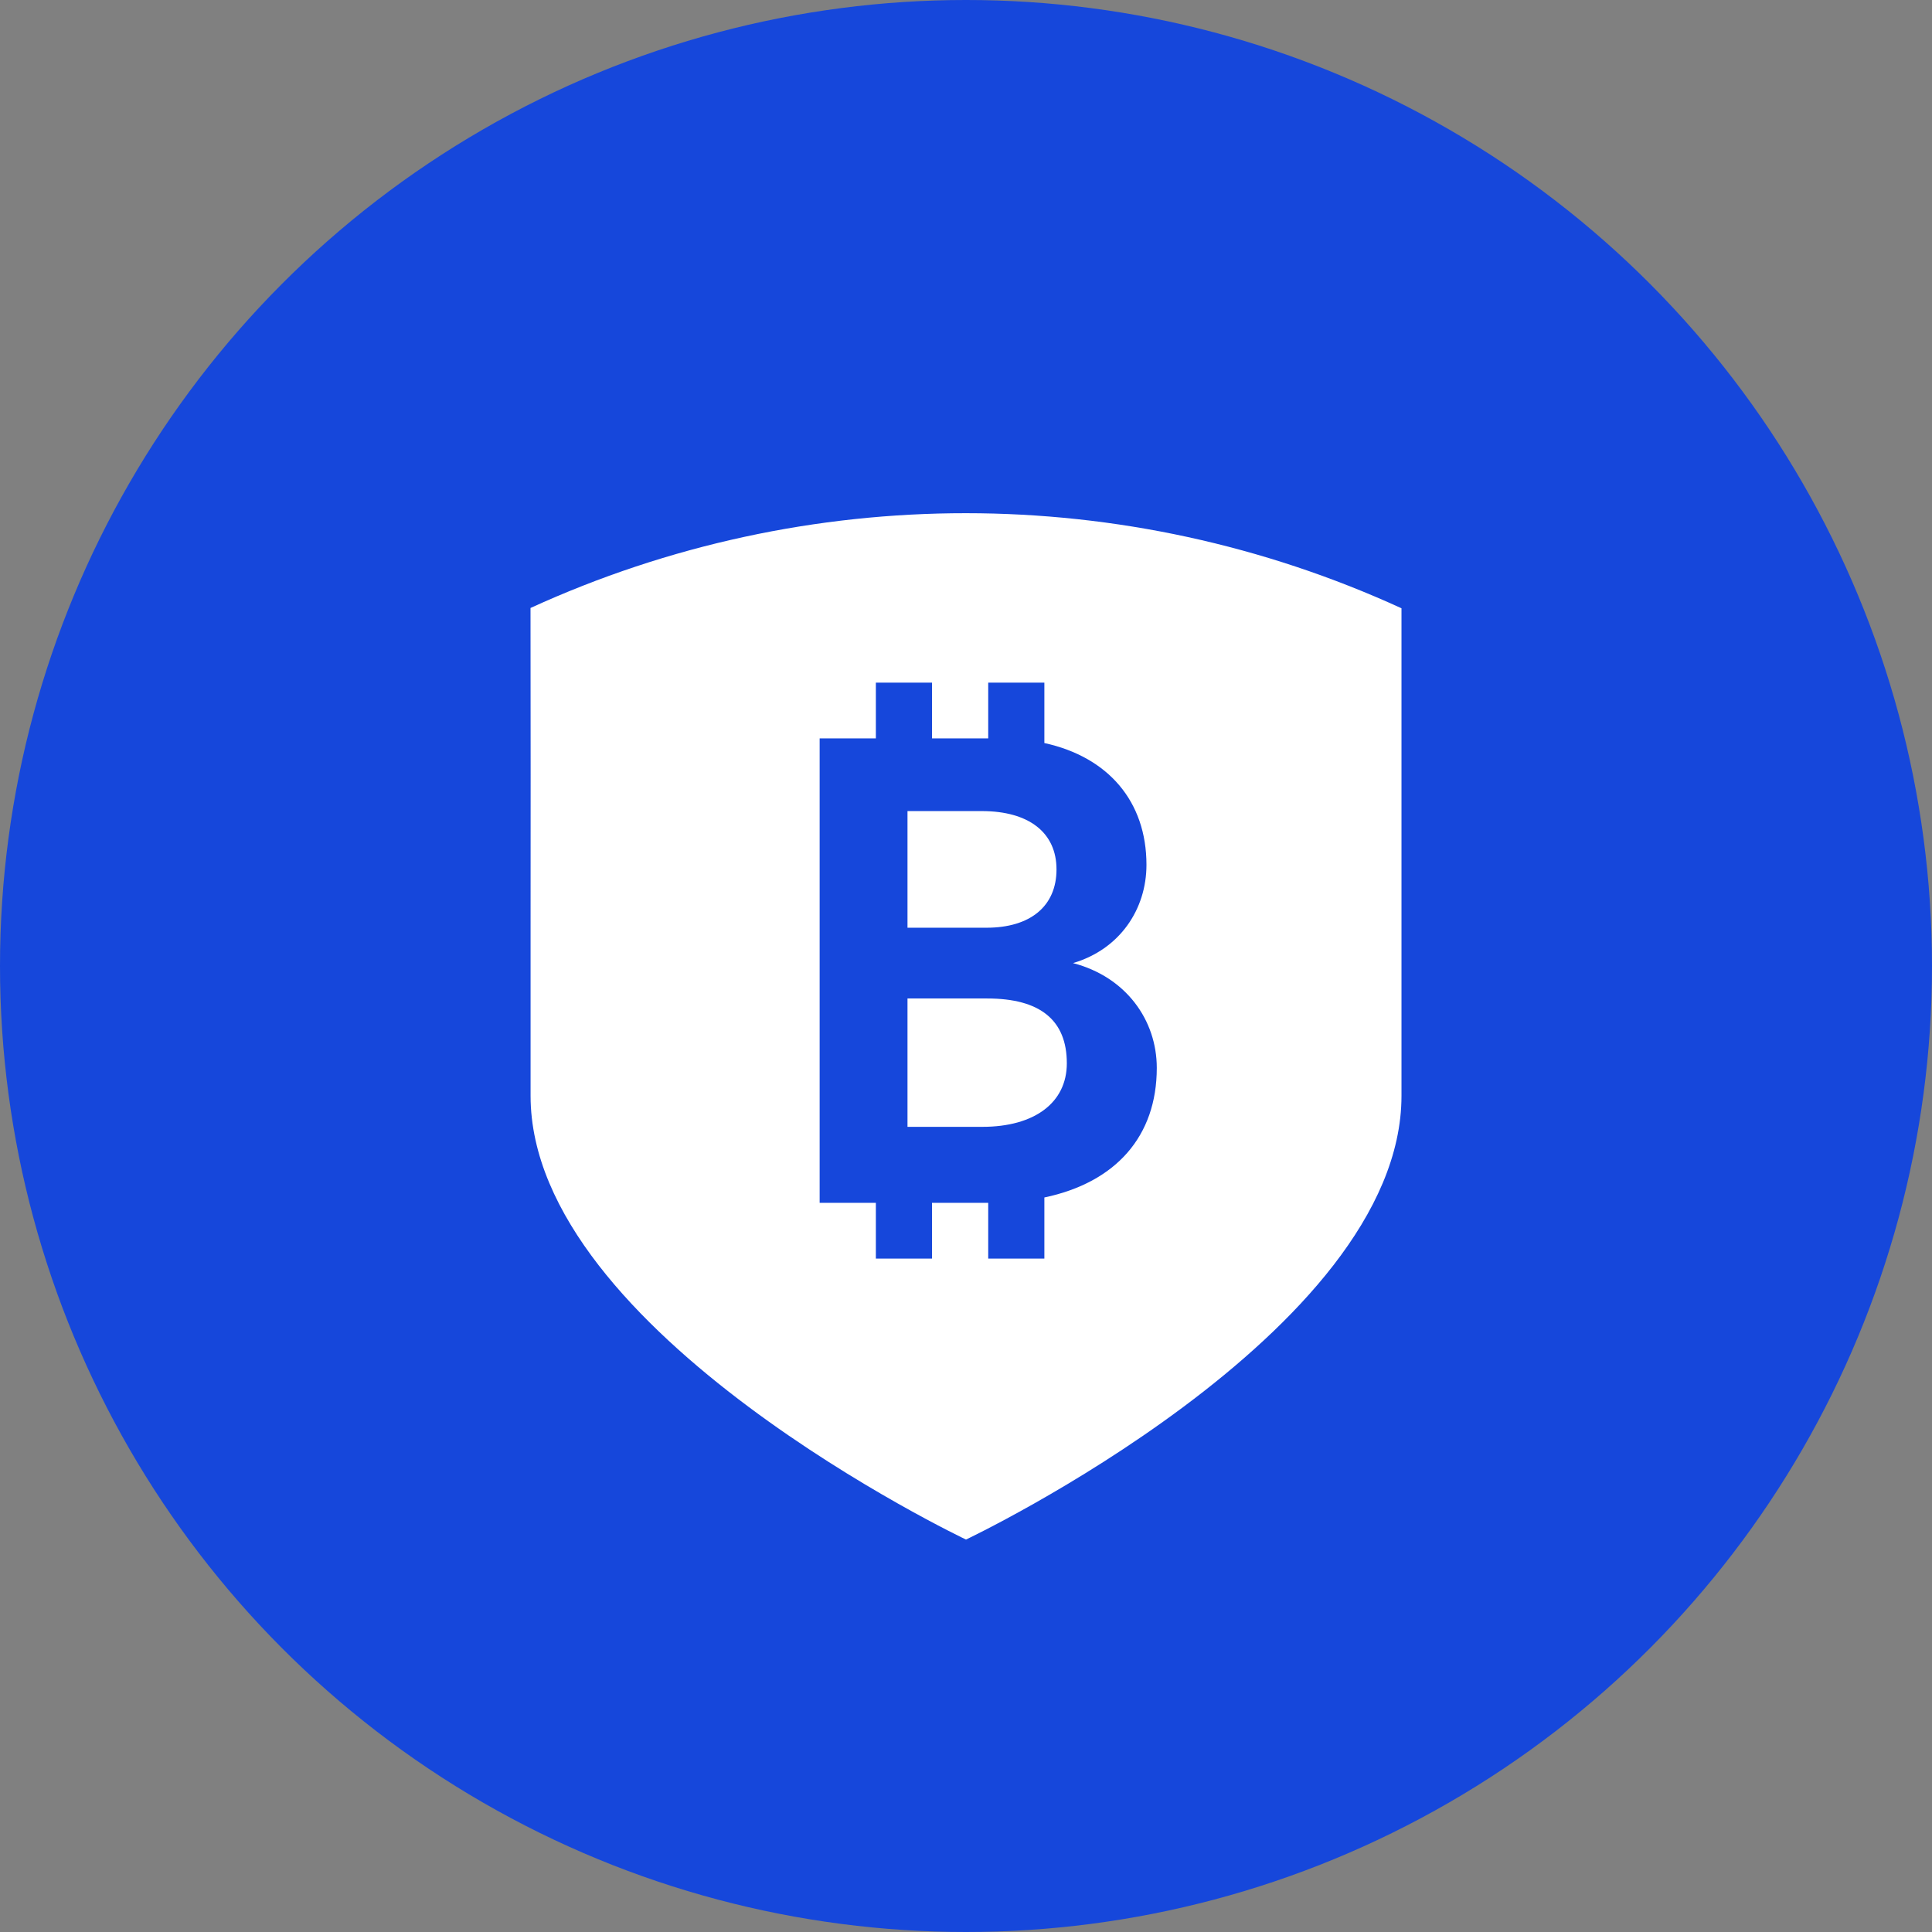
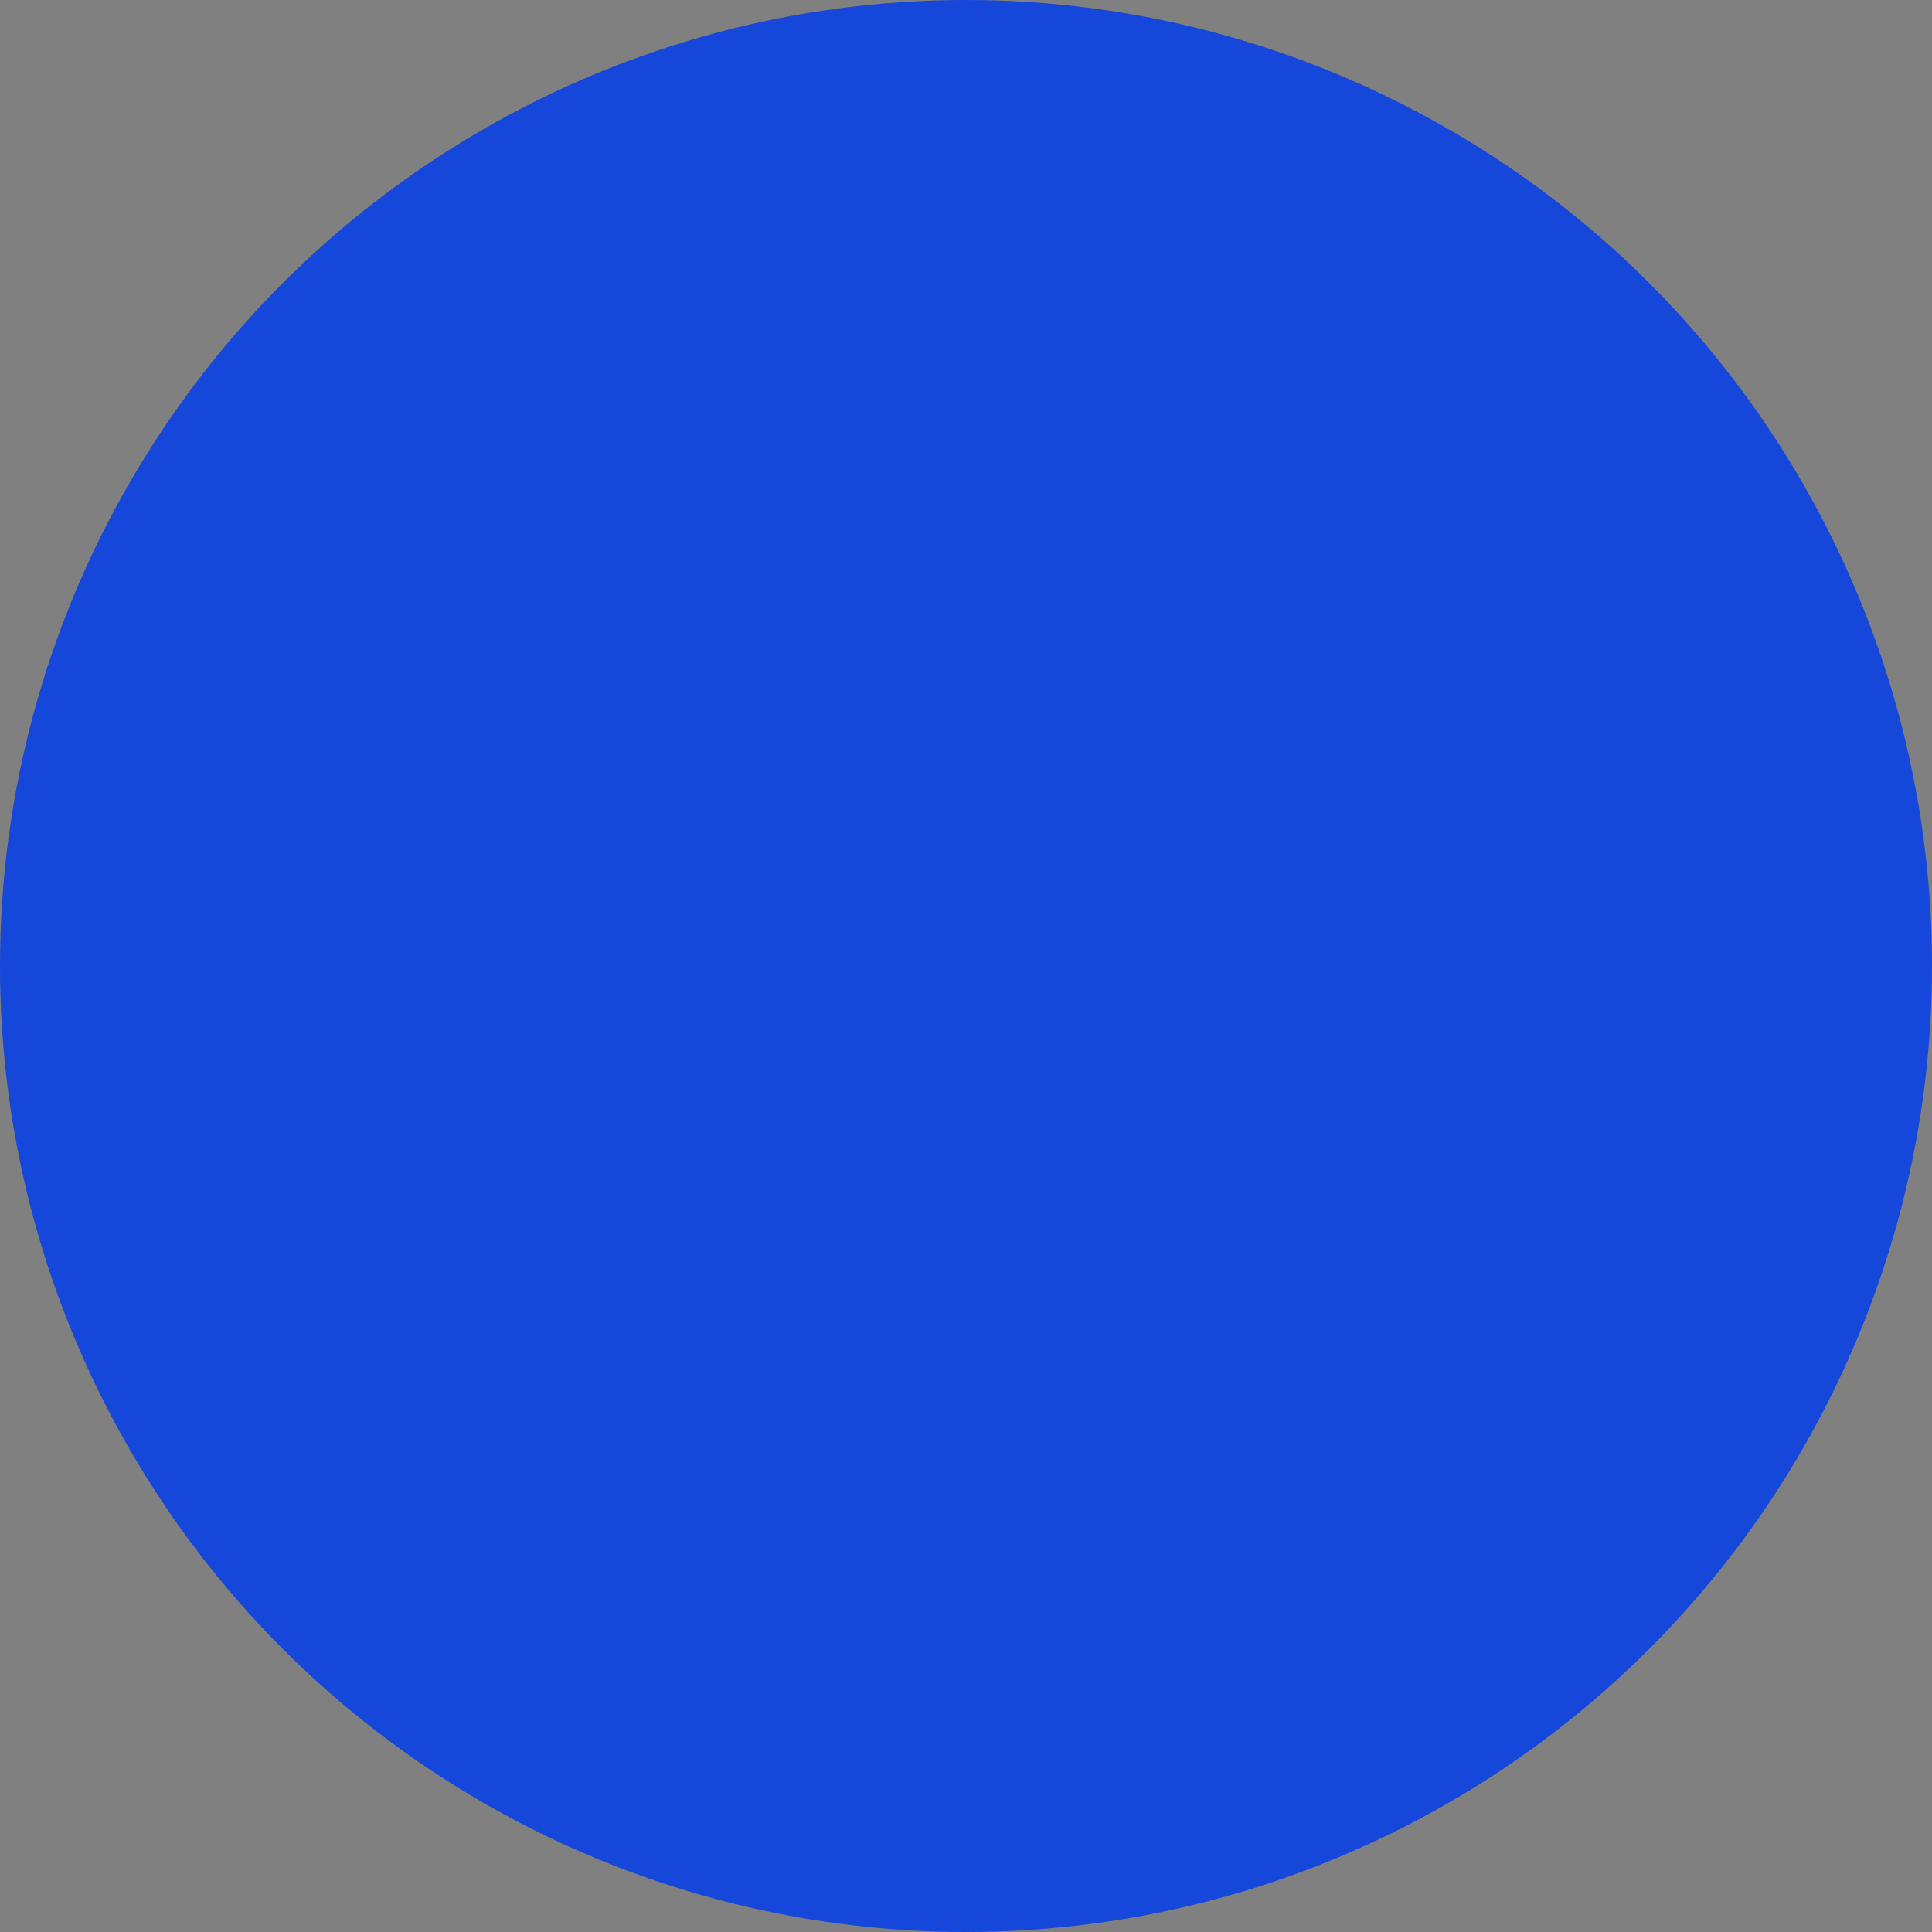
<svg xmlns="http://www.w3.org/2000/svg" width="32" height="32" viewBox="0 0 32 32" fill="none">
  <rect x="0" y="0" width="32" height="32" fill="#808080" stroke="none" />
  <circle cx="16" cy="16" r="16" fill="#1647DB" />
-   <path fill-rule="evenodd" clip-rule="evenodd" d="M23.213 18.15C23.213 22.079 16 25.5 16 25.5C16 25.5 8.788 22.079 8.788 18.15C8.788 17.129 8.788 16.228 8.788 15.367C8.789 13.655 8.79 12.099 8.787 10.07C13.367 7.975 18.634 7.977 23.213 10.075V18.15ZM15.437 11.307H14.507V12.23H13.576V19.923H14.507V20.846H15.437V19.923H16.368V20.846H17.298V19.834C18.481 19.585 19.16 18.821 19.16 17.688C19.16 16.895 18.648 16.179 17.772 15.952C18.546 15.724 18.989 15.062 18.989 14.324C18.989 13.274 18.355 12.538 17.298 12.307V11.307H16.368V12.23H15.437V11.307ZM16.26 13.434C17.044 13.434 17.499 13.792 17.499 14.4C17.499 15.008 17.067 15.366 16.339 15.366H15.031V13.434H16.26ZM16.351 16.538C17.226 16.538 17.67 16.895 17.67 17.612C17.67 18.263 17.135 18.664 16.271 18.664H15.031V16.538H16.351Z" fill="white" />
</svg>